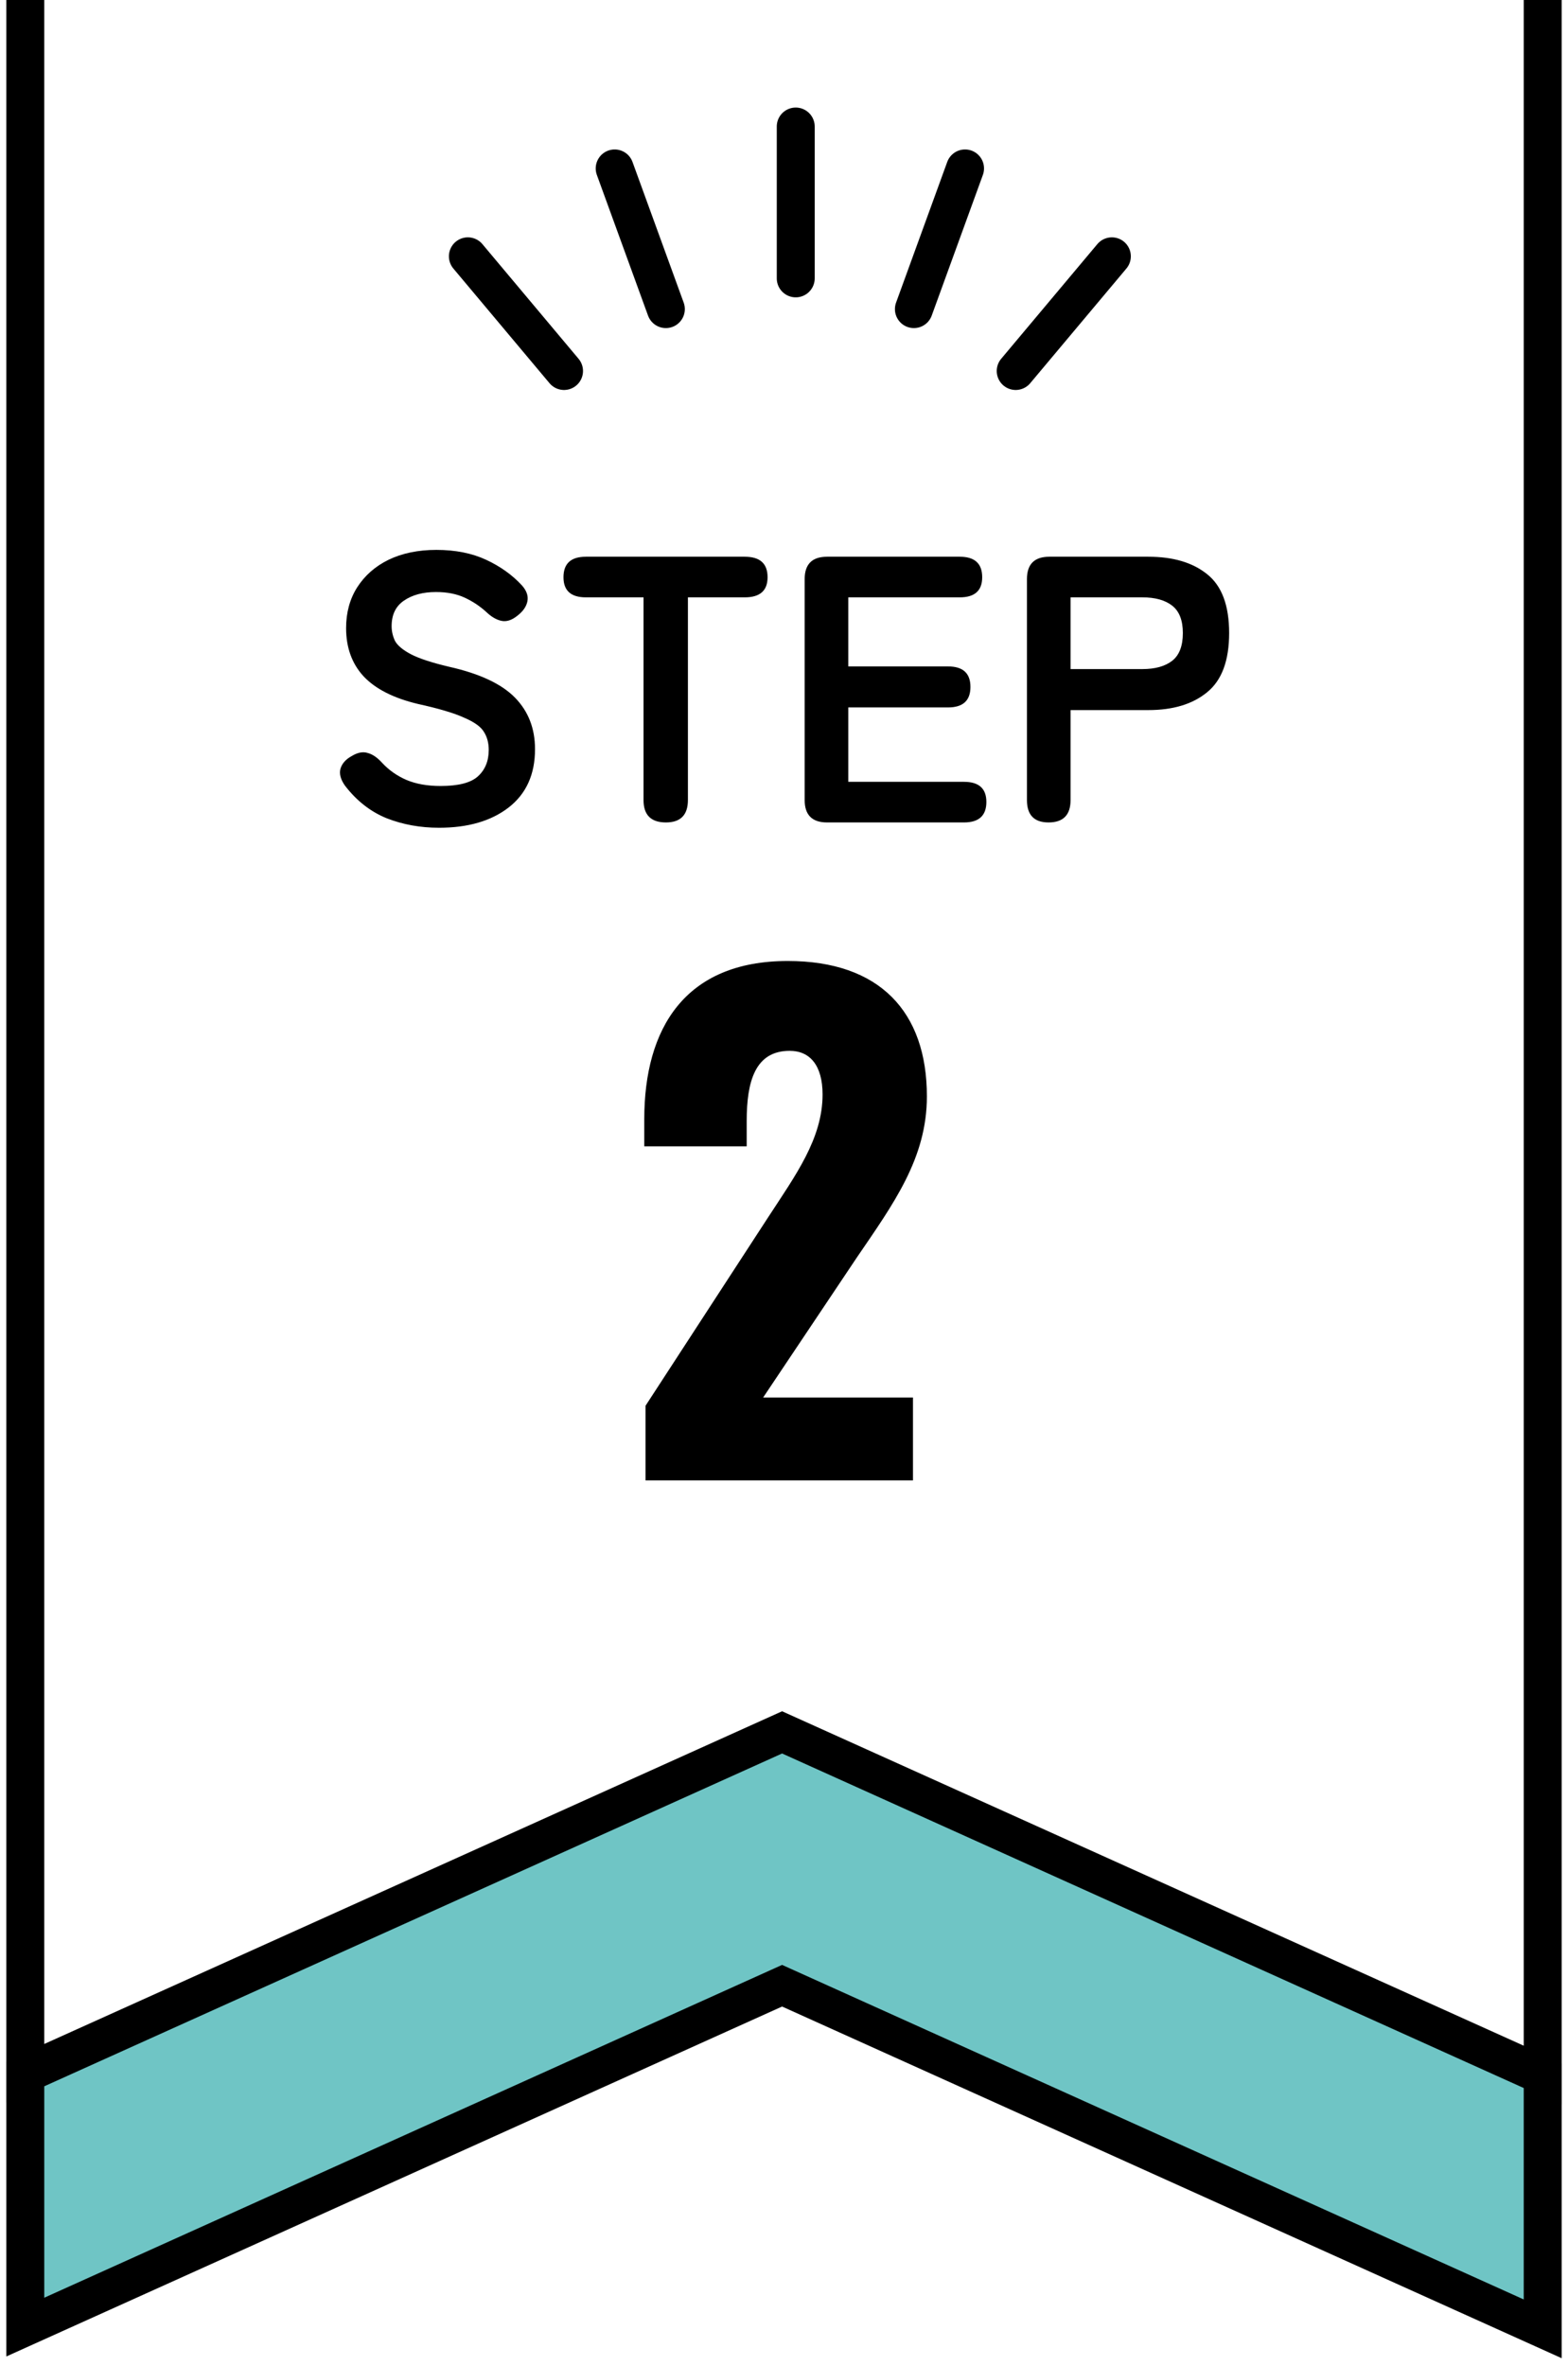
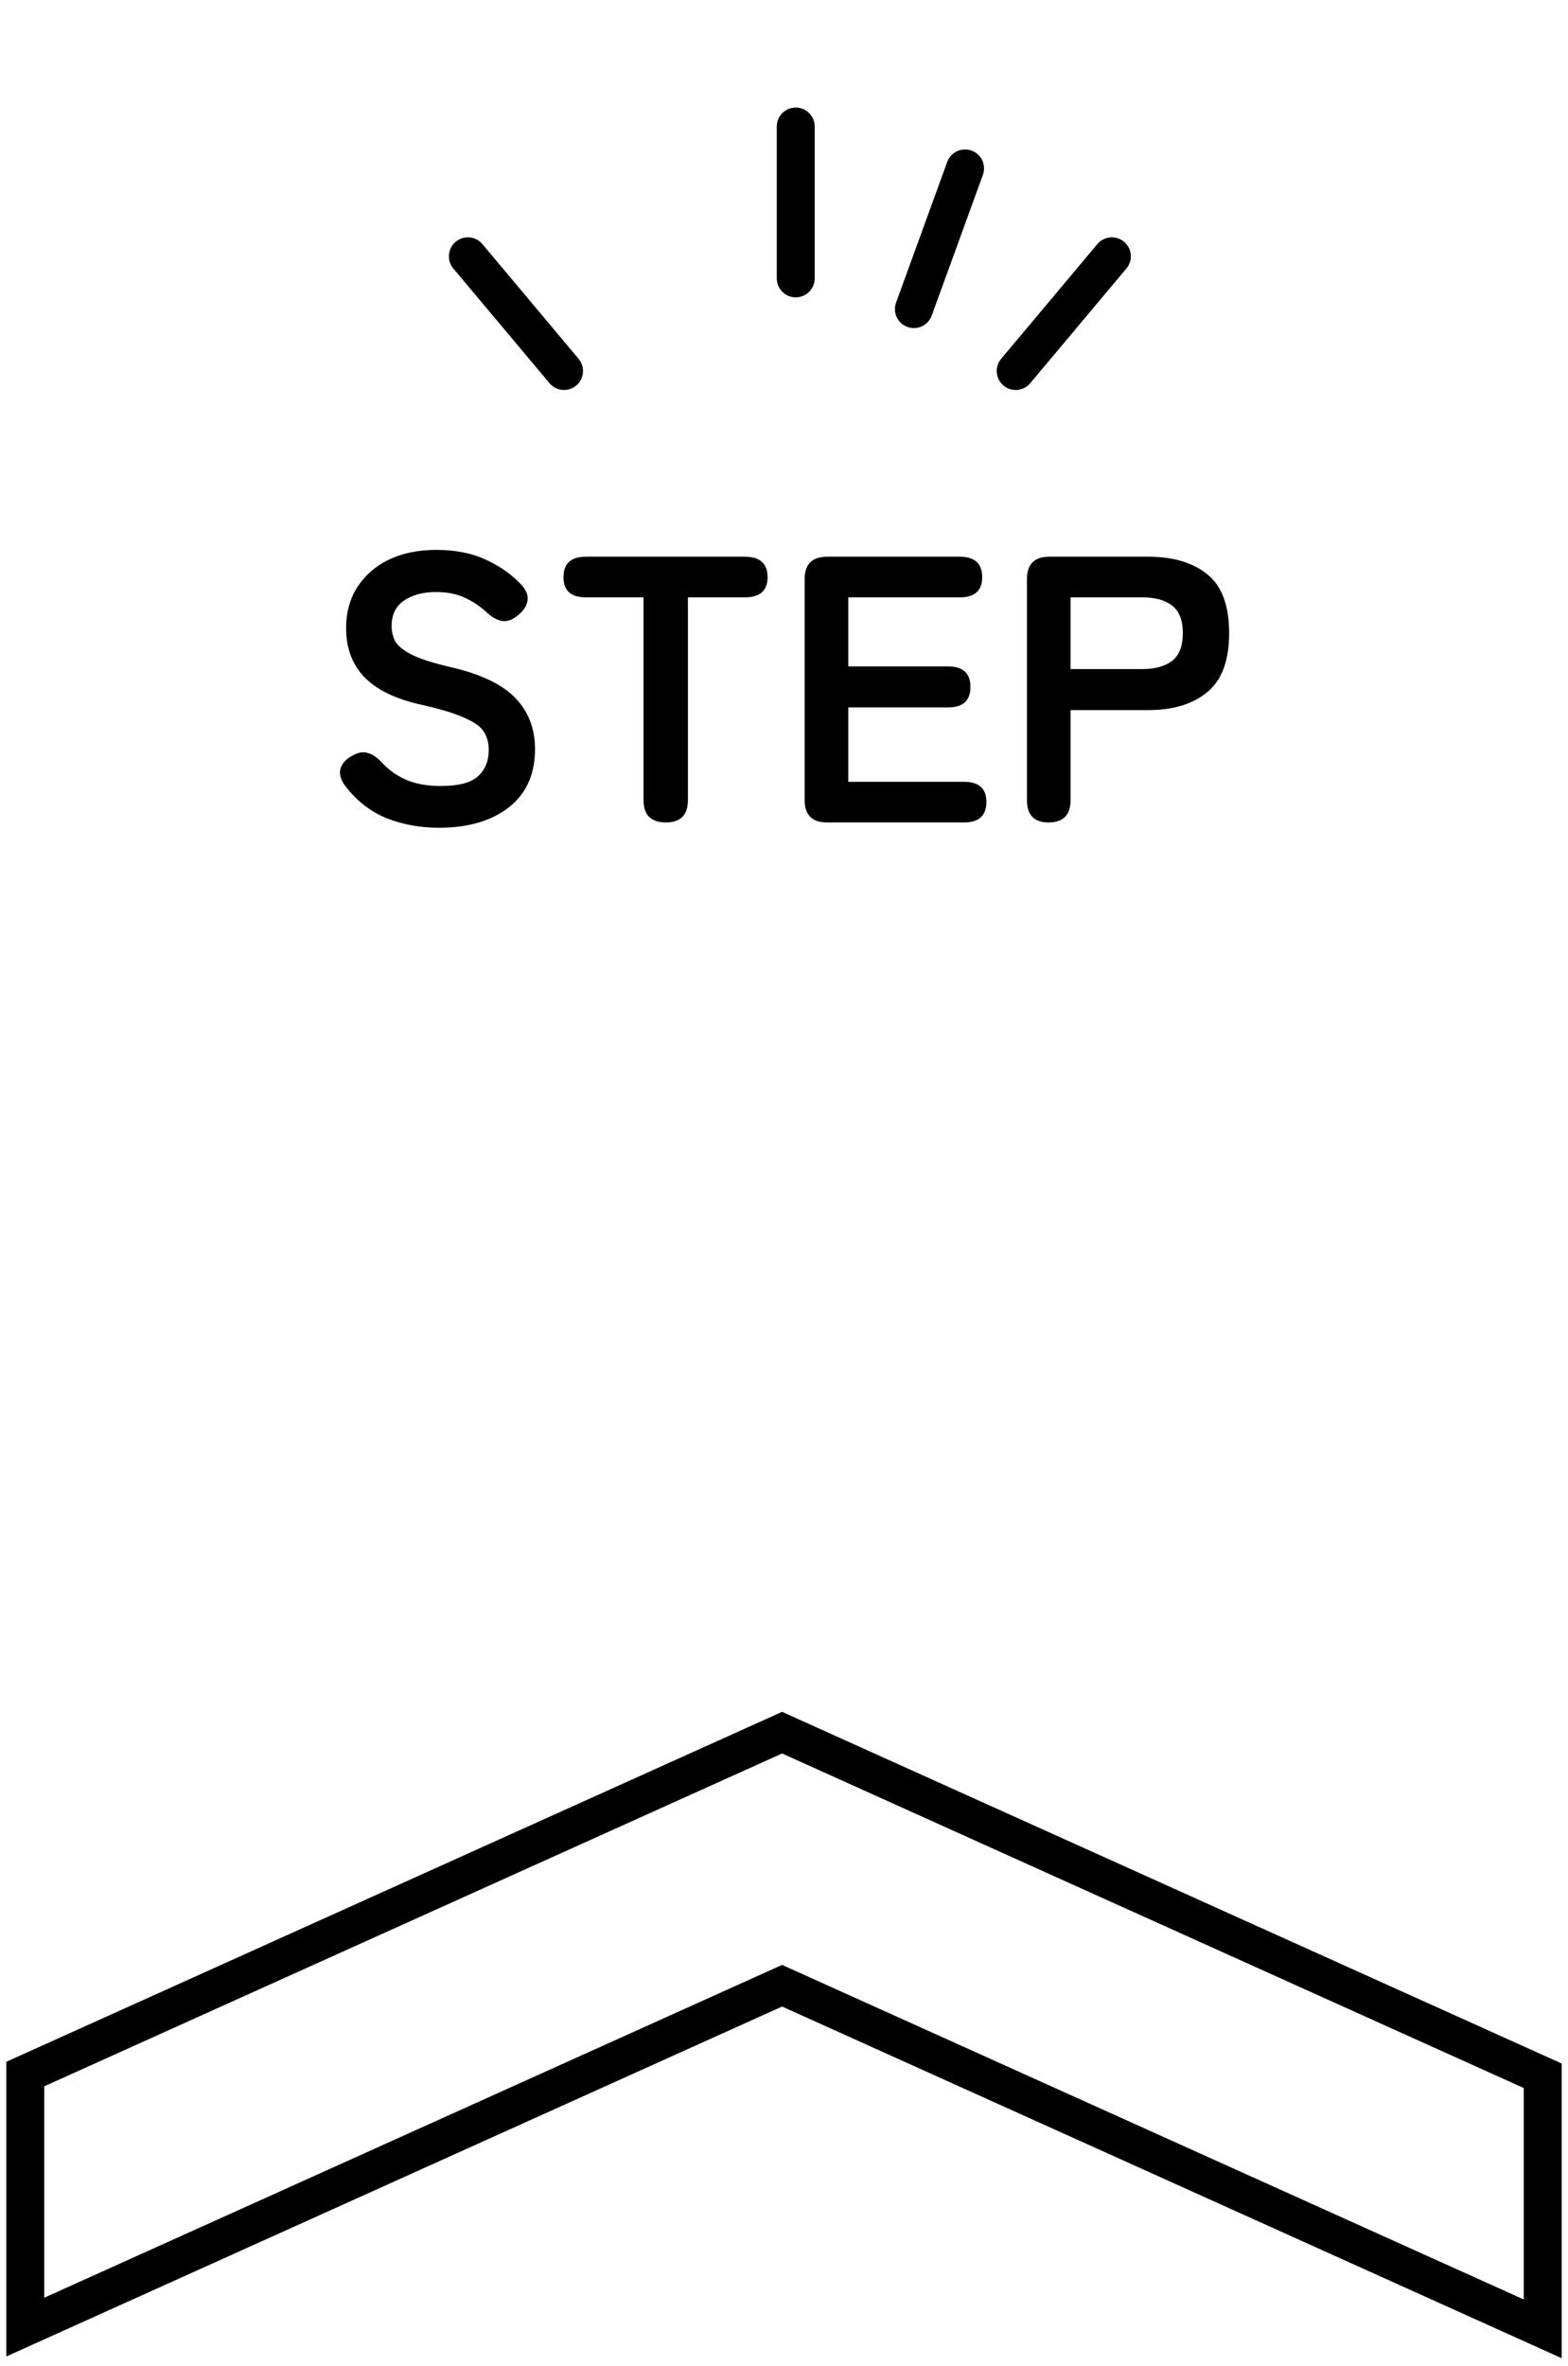
<svg xmlns="http://www.w3.org/2000/svg" width="124" height="187" viewBox="0 0 124 187" fill="none">
-   <path fill-rule="evenodd" clip-rule="evenodd" d="M122 164.054L61.849 136.938L2 163.918V183.918L61.849 156.938L122 184.054V164.054Z" fill="#6FC5C5" />
  <path d="M61.849 136.938L62.465 135.57L61.849 135.292L61.232 135.57L61.849 136.938ZM122 164.054H123.5V163.085L122.616 162.687L122 164.054ZM2 163.918L1.384 162.55L0.5 162.948V163.918H2ZM2 183.918H0.5V186.239L2.616 185.285L2 183.918ZM61.849 156.938L62.465 155.57L61.849 155.292L61.232 155.57L61.849 156.938ZM122 184.054L121.384 185.422L123.5 186.376V184.054H122ZM61.232 138.305L121.384 165.422L122.616 162.687L62.465 135.57L61.232 138.305ZM2.616 165.285L62.465 138.305L61.232 135.57L1.384 162.55L2.616 165.285ZM0.5 163.918V183.918H3.5V163.918H0.5ZM2.616 185.285L62.465 158.305L61.232 155.57L1.384 182.55L2.616 185.285ZM61.232 158.305L121.384 185.422L122.616 182.687L62.465 155.57L61.232 158.305ZM123.5 184.054V164.054H120.5V184.054H123.5Z" fill="black" />
  <path d="M34.72 65.42C33.24 65.42 31.86 65.17 30.58 64.67C29.3 64.15 28.2 63.29 27.28 62.09C26.94 61.61 26.82 61.17 26.92 60.77C27.04 60.35 27.34 60.01 27.82 59.75C28.28 59.47 28.7 59.39 29.08 59.51C29.46 59.61 29.84 59.87 30.22 60.29C30.76 60.87 31.4 61.32 32.14 61.64C32.9 61.96 33.8 62.12 34.84 62.12C36.24 62.12 37.22 61.87 37.78 61.37C38.36 60.85 38.65 60.15 38.65 59.27C38.65 58.71 38.52 58.23 38.26 57.83C38.02 57.43 37.5 57.06 36.7 56.72C35.92 56.36 34.71 56 33.07 55.64C31.13 55.18 29.69 54.45 28.75 53.45C27.83 52.45 27.37 51.18 27.37 49.64C27.37 48.42 27.66 47.35 28.24 46.43C28.84 45.49 29.67 44.76 30.73 44.24C31.81 43.72 33.07 43.46 34.51 43.46C36.01 43.46 37.32 43.72 38.44 44.24C39.56 44.76 40.5 45.43 41.26 46.25C41.64 46.67 41.79 47.09 41.71 47.51C41.63 47.93 41.37 48.31 40.93 48.65C40.49 49.01 40.07 49.15 39.67 49.07C39.27 48.99 38.87 48.76 38.47 48.38C37.97 47.92 37.4 47.54 36.76 47.24C36.12 46.94 35.36 46.79 34.48 46.79C33.44 46.79 32.59 47.02 31.93 47.48C31.29 47.92 30.97 48.59 30.97 49.49C30.97 49.89 31.06 50.28 31.24 50.66C31.44 51.02 31.86 51.37 32.5 51.71C33.16 52.05 34.17 52.38 35.53 52.7C37.93 53.24 39.66 54.05 40.72 55.13C41.78 56.21 42.31 57.57 42.31 59.21C42.31 61.21 41.61 62.75 40.21 63.83C38.83 64.89 37 65.42 34.72 65.42ZM52.661 65C51.481 65 50.891 64.41 50.891 63.23V47.21H46.331C45.151 47.21 44.561 46.68 44.561 45.62C44.561 44.54 45.151 44 46.331 44H58.901C60.101 44 60.701 44.54 60.701 45.62C60.701 46.68 60.101 47.21 58.901 47.21H54.401V63.23C54.401 64.41 53.821 65 52.661 65ZM65.404 65C64.224 65 63.634 64.41 63.634 63.23V45.77C63.634 44.59 64.224 44 65.404 44H75.904C77.084 44 77.674 44.54 77.674 45.62C77.674 46.68 77.084 47.21 75.904 47.21H67.084V52.67H74.974C76.154 52.67 76.744 53.21 76.744 54.29C76.744 55.37 76.154 55.91 74.974 55.91H67.084V61.79H76.234C77.414 61.79 78.004 62.32 78.004 63.38C78.004 64.46 77.414 65 76.234 65H65.404ZM82.922 65C81.782 65 81.212 64.41 81.212 63.23V45.77C81.212 44.59 81.802 44 82.982 44H90.812C92.772 44 94.322 44.46 95.462 45.38C96.622 46.3 97.202 47.85 97.202 50.03C97.202 52.21 96.622 53.77 95.462 54.71C94.322 55.65 92.772 56.12 90.812 56.12H84.662V63.23C84.662 64.41 84.082 65 82.922 65ZM84.662 52.88H90.332C91.352 52.88 92.142 52.66 92.702 52.22C93.262 51.78 93.542 51.05 93.542 50.03C93.542 49.03 93.262 48.31 92.702 47.87C92.142 47.43 91.352 47.21 90.332 47.21H84.662V52.88Z" fill="black" />
-   <path d="M51.05 117V111.1L60.75 96.2C62.9 92.9 65.05 90 65.05 86.5C65.05 84.2 64.05 83.05 62.45 83.05C59.7 83.05 59.05 85.5 59.05 88.6V90.6H50.95V88.45C50.95 81.3 54.15 75.95 62.3 75.95C69.55 75.95 73.3 79.95 73.3 86.65C73.3 91.55 70.65 95.15 67.75 99.4L60.35 110.45H72.2V117H51.05Z" fill="black" />
-   <path d="M2 0V163.863L61.849 136.892L122 164V0" stroke="black" stroke-width="3" />
  <path d="M62.928 10V22" stroke="black" stroke-width="3" stroke-linecap="round" />
  <path d="M76.318 13.312L72.272 24.43" stroke="black" stroke-width="3" stroke-linecap="round" />
  <path d="M87.928 20.258L80.323 29.321" stroke="black" stroke-width="3" stroke-linecap="round" />
-   <path d="M48.61 13.312L52.657 24.43" stroke="black" stroke-width="3" stroke-linecap="round" />
  <path d="M37 20.258L44.605 29.321" stroke="black" stroke-width="3" stroke-linecap="round" />
</svg>